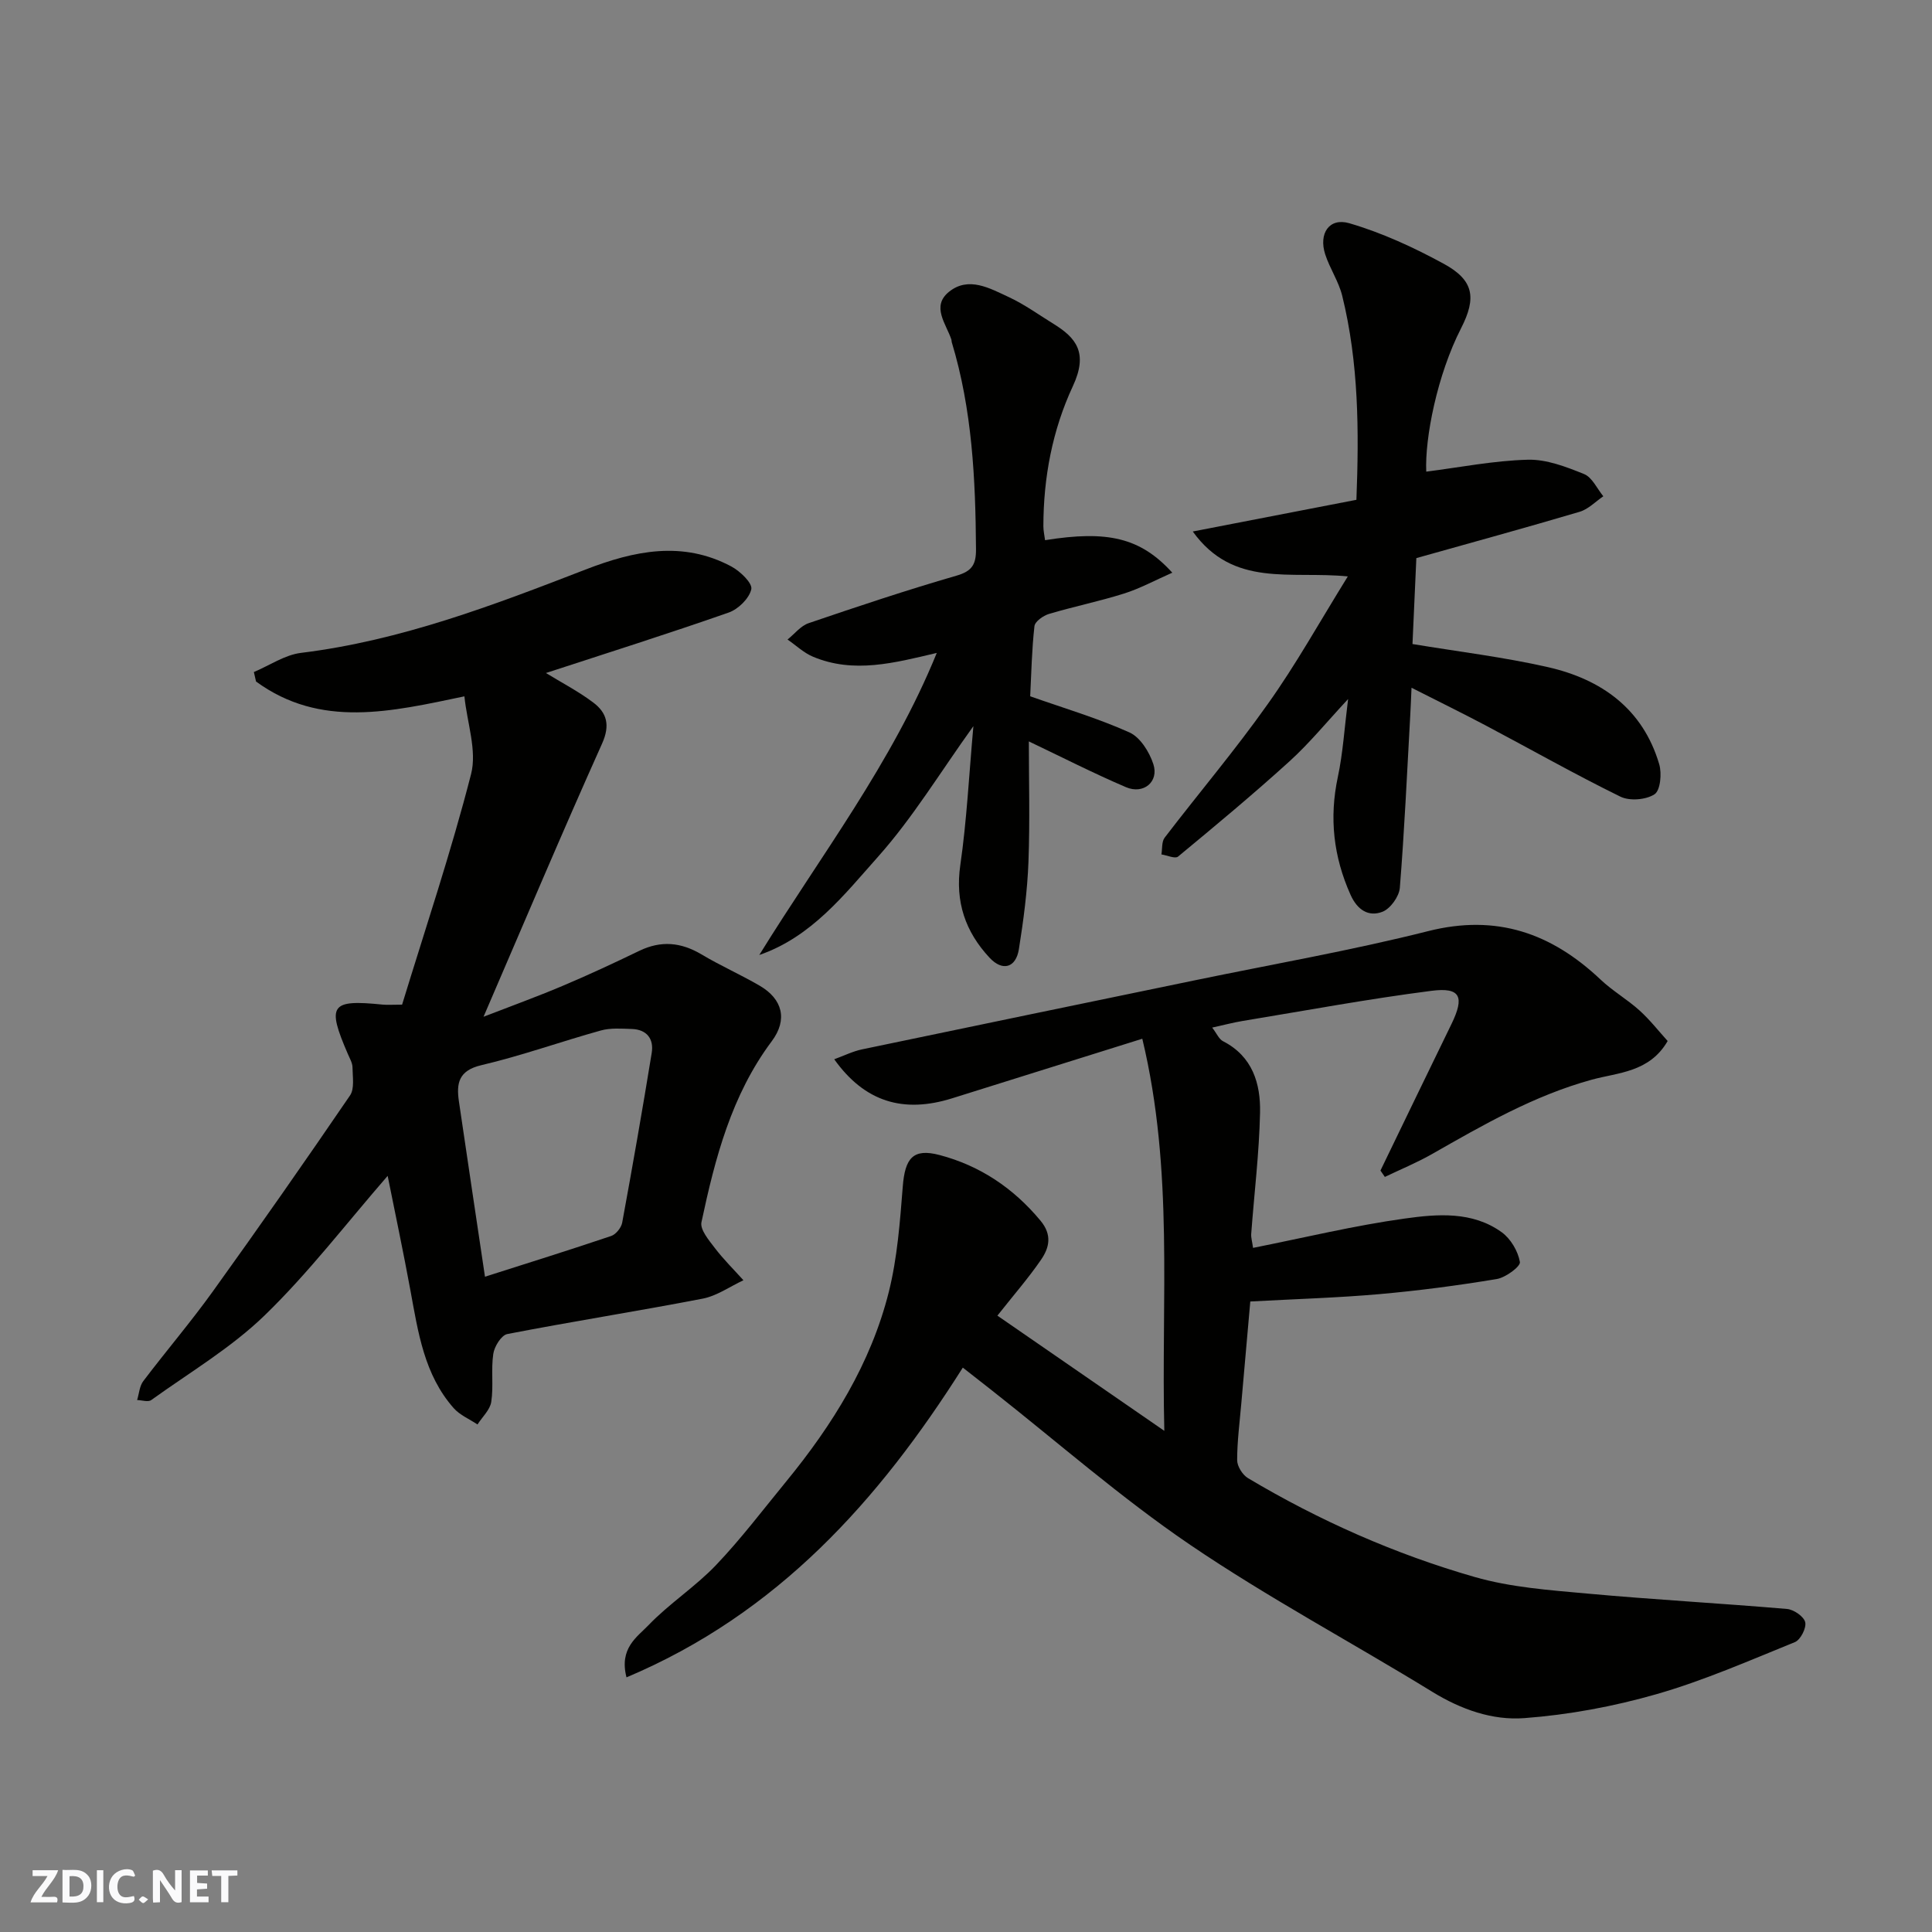
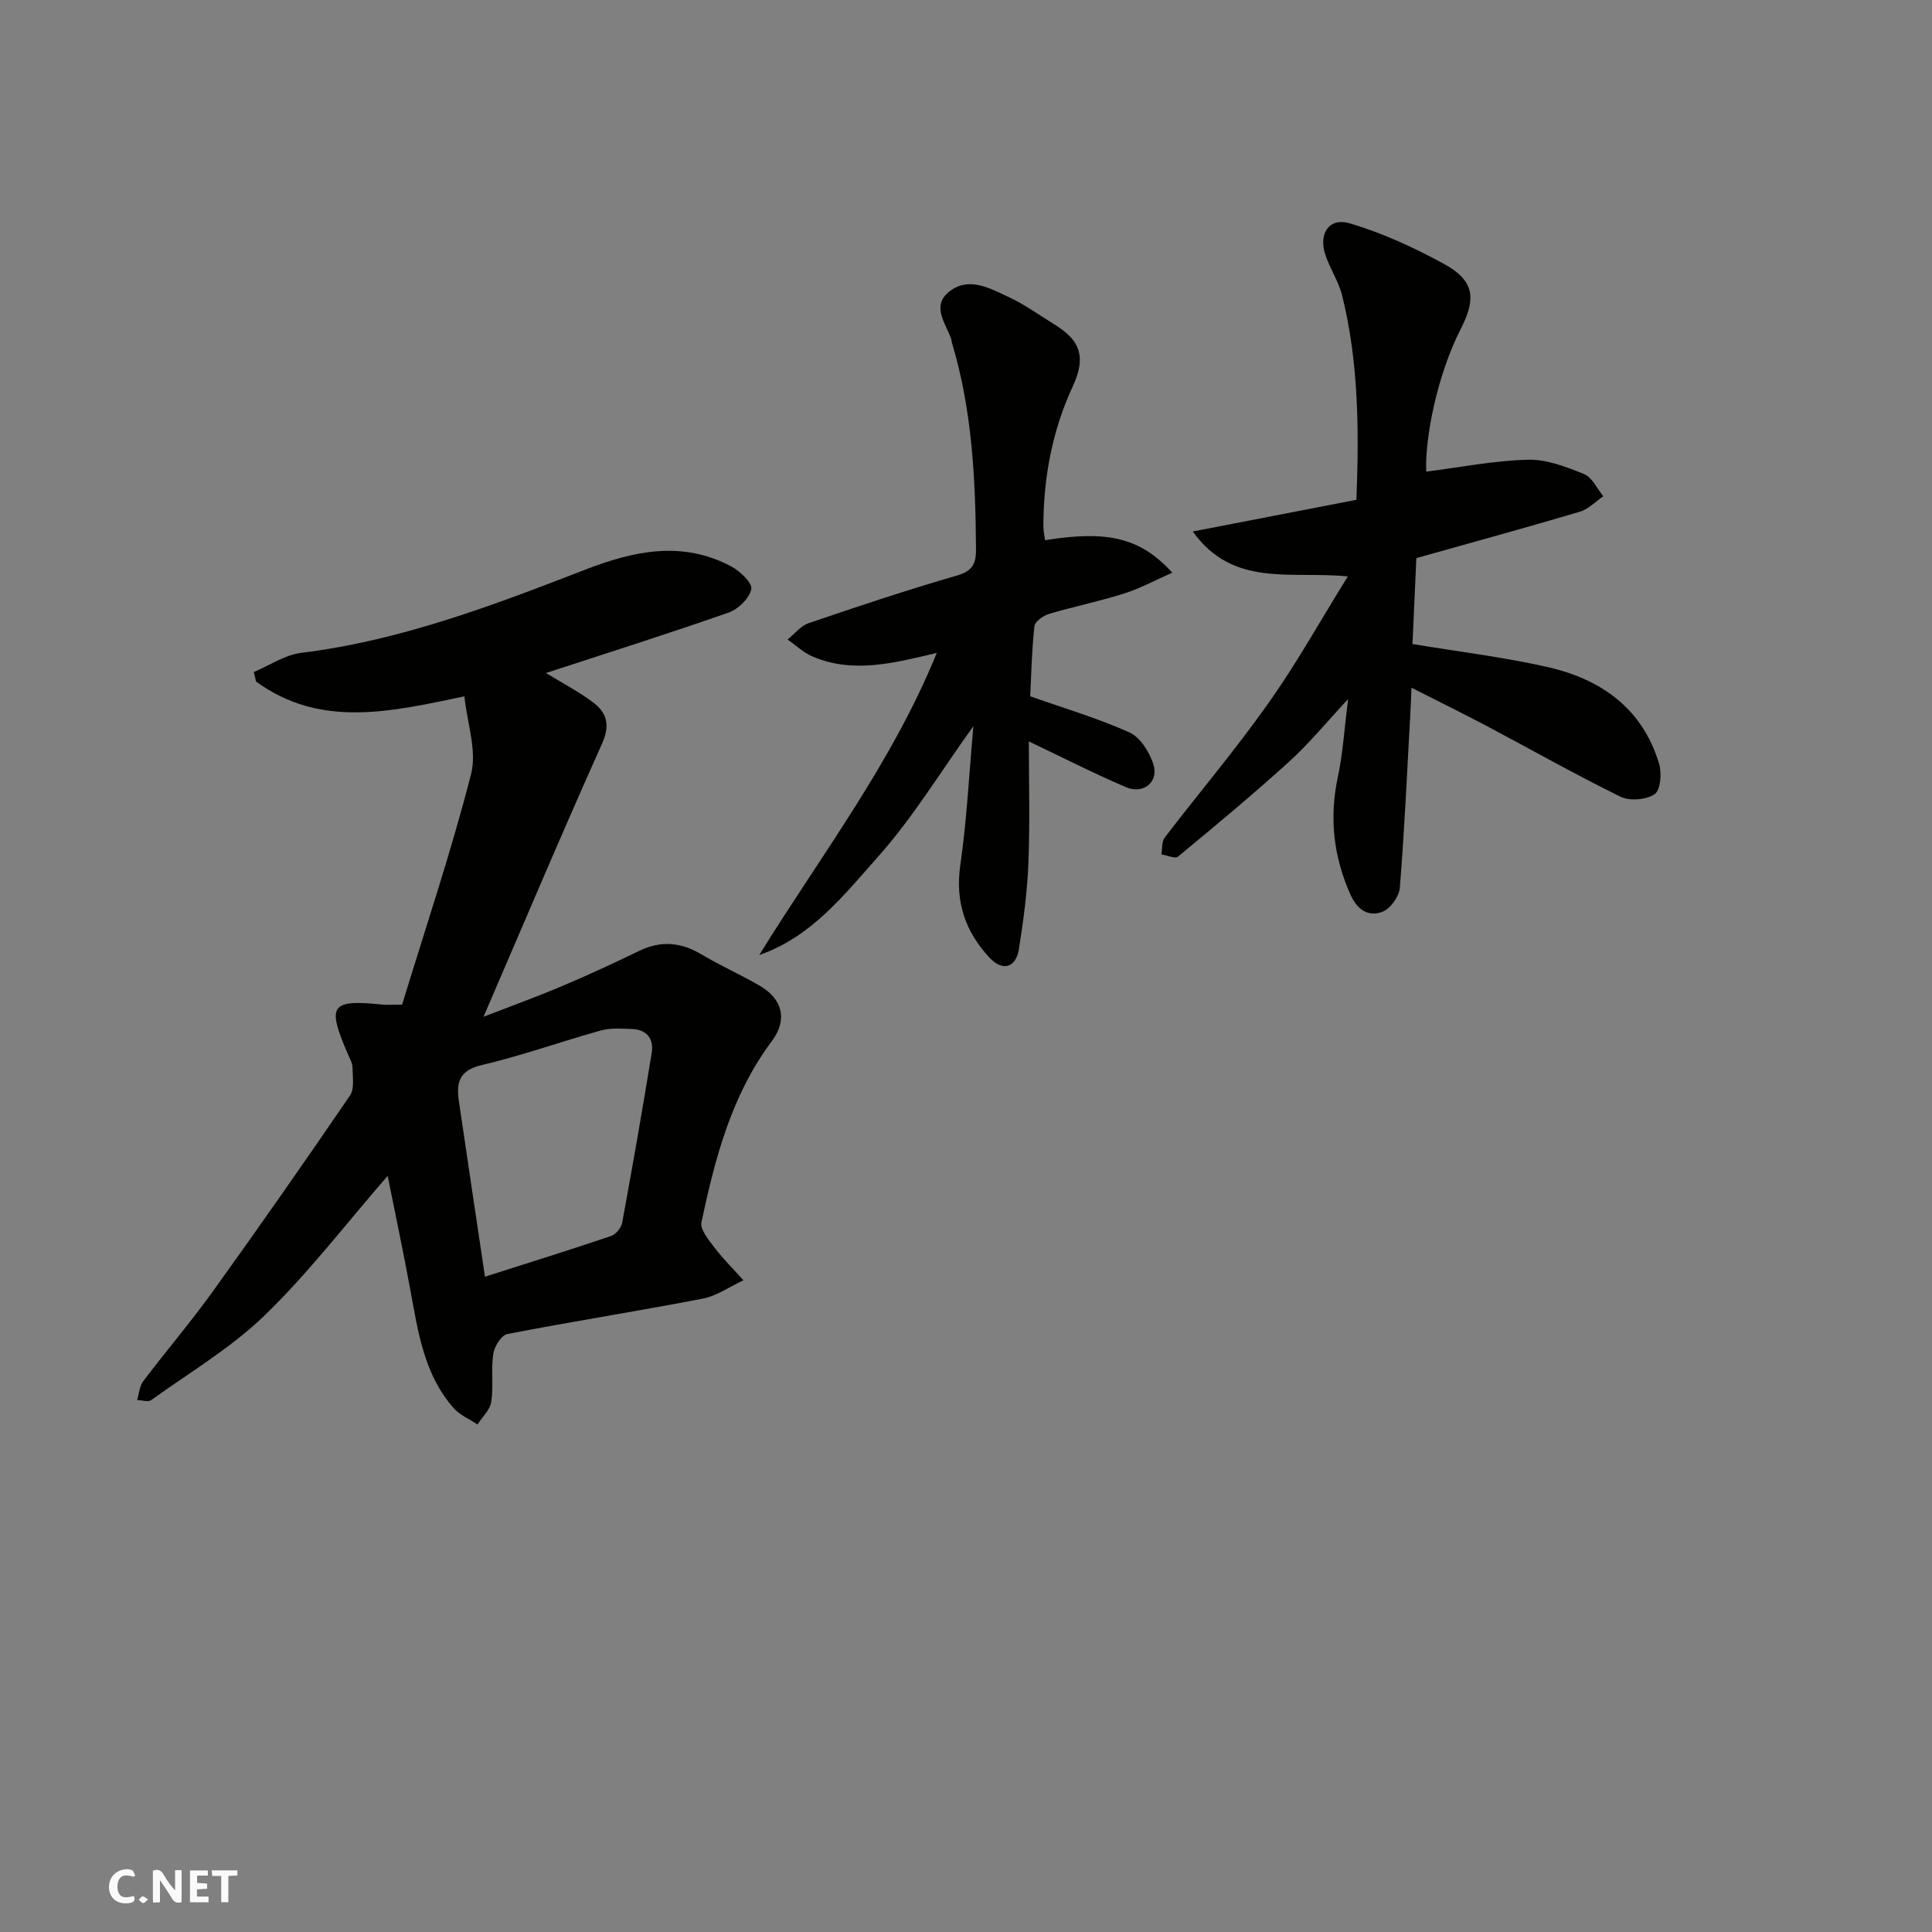
<svg xmlns="http://www.w3.org/2000/svg" enable-background="new 0 0 400 400" viewBox="0 0 400 400">
  <rect x="0" y="0" width="400" height="400" fill="#808080" stroke="none" />
  <g fill="#fafafb">
    <path d="m37.59 393.81c-.92.31-1.52.05-2-.78-.7-1.2-1.52-2.34-2.47-3.78v4.59c-.55.03-.95.05-1.41.07-.03-.37-.06-.64-.06-.91 0-1.91 0-3.81 0-5.7 1.13-.41 1.77-.03 2.29.91.62 1.11 1.38 2.14 2.31 3.19v-4.2h1.35v6.61z" />
-     <path d="m12.94 393.88v-6.75c1.9.19 3.93-.54 5.37 1.29.8 1.01.78 2.88.03 3.97-1.37 1.97-3.4 1.51-5.4 1.49m1.45-1.22c2.04.12 2.92-.58 2.89-2.21-.03-1.51-.98-2.19-2.89-2z" />
-     <path d="m11.81 393.87h-5.49c.68-2.18 2.47-3.48 3.51-5.45h-3.08v-1.21h5.29c-.71 2.13-2.44 3.48-3.47 5.51.86 0 1.63.04 2.39-.01.79-.05 1.14.21.85 1.16" />
    <path d="m39.33 393.86v-6.61h3.7v1.07h-2.22v1.52c.68.04 1.34.09 2.07.13v1.07c-.72.05-1.38.09-2.1.14v1.48h2.4v1.19h-3.85z" />
    <path d="m27.71 388.56c-1.15-.3-2.46-.61-3.1.64-.37.73-.41 1.93-.06 2.67.63 1.35 1.99.93 3.17.68.35.94-.01 1.32-.93 1.46-1.62.25-3.05-.27-3.76-1.48-.73-1.24-.6-3.03.31-4.17.88-1.11 2.71-1.7 4-1.16.32.13.44.74.65 1.12-.1.08-.19.16-.28.24" />
    <path d="m49.15 387.24v1.07c-.59.02-1.17.05-1.87.08v5.44h-1.48v-5.44h-1.85c-.05-.4-.08-.73-.13-1.15z" />
-     <path d="m20.06 387.21h1.33v6.62h-1.33z" />
    <path d="m30.68 393.25c-.49.38-.8.79-1.05.76-.32-.05-.6-.45-.9-.7.26-.24.51-.64.8-.67.29-.04.62.3 1.15.61" />
  </g>
-   <path d="m285.81 242.35c4.89-10.11 9.77-20.22 14.69-30.31 2.76-5.67 1.9-7.68-4.14-6.9-13.1 1.68-26.11 4.1-39.15 6.25-1.88.31-3.73.81-6.24 1.36.96 1.25 1.41 2.4 2.24 2.82 6.12 3.13 7.8 8.78 7.67 14.81-.18 8.37-1.21 16.72-1.83 25.08-.06.77.2 1.56.38 2.9 10.66-2.12 20.95-4.62 31.39-6.07 6.77-.95 14.02-1.55 20.09 2.83 1.86 1.34 3.38 3.92 3.77 6.16.16.92-2.94 3.22-4.79 3.53-8.07 1.34-16.2 2.41-24.34 3.13-8.53.75-17.11 1-26.69 1.52-.56 6.35-1.22 13.72-1.86 21.1-.34 3.92-.86 7.84-.86 11.76 0 1.26 1.12 3.04 2.24 3.71 14.77 8.8 30.45 15.74 46.94 20.47 7.48 2.15 15.47 2.72 23.28 3.43 13.78 1.26 27.6 2.01 41.39 3.19 1.4.12 3.49 1.57 3.76 2.74.28 1.19-.97 3.65-2.13 4.12-9.46 3.84-18.88 7.97-28.66 10.78-8.89 2.55-18.16 4.27-27.37 4.96-6.57.5-13.07-1.78-19-5.42-16.67-10.24-34.01-19.48-50.18-30.46-14.32-9.73-27.42-21.25-41.06-31.98-1.93-1.52-3.87-3.04-6.01-4.71-17.35 27.42-38.28 50.91-69.63 64.13-1.56-6.04 2.21-8.36 4.52-10.77 4.3-4.49 9.69-7.95 13.98-12.44 5.2-5.45 9.77-11.5 14.56-17.34 9.6-11.72 17.54-24.46 21.25-39.26 1.77-7.08 2.31-14.51 2.89-21.83.46-5.83 2.11-7.95 7.59-6.51 8.36 2.19 15.31 6.84 20.92 13.59 2.46 2.96 1.83 5.6.12 8.09-2.59 3.78-5.62 7.25-9.04 11.58 11.24 7.76 22.42 15.48 34.56 23.85-.68-27.29 2.01-53.8-4.56-81.18-13.73 4.3-26.53 8.3-39.33 12.32-10.2 3.2-18.18.72-24.45-8.07 2.03-.74 3.84-1.65 5.76-2.05 22.96-4.81 45.94-9.54 68.91-14.3 16.11-3.34 32.35-6.16 48.29-10.18 14.19-3.58 25.53.42 35.71 10.04 2.48 2.35 5.52 4.09 8.06 6.39 2.15 1.94 3.95 4.26 5.82 6.32-3.77 6.52-10.32 6.52-15.72 8.01-11.97 3.29-22.48 9.36-33.09 15.41-3.13 1.78-6.49 3.16-9.74 4.72-.29-.43-.6-.88-.91-1.32z" fill="#010100" />
  <path d="m80.26 243.45c-8.67 9.98-16.4 20.1-25.44 28.86-6.97 6.76-15.56 11.84-23.51 17.56-.64.46-1.93.02-2.92-.01.41-1.32.49-2.89 1.28-3.92 4.74-6.26 9.86-12.25 14.44-18.63 9.62-13.38 19.07-26.9 28.36-40.51.96-1.41.53-3.86.51-5.82-.01-.92-.57-1.85-.95-2.74-4.41-10.19-3.6-11.34 7.16-10.25.98.1 1.99.01 4.06.01 4.82-15.77 10.15-31.6 14.28-47.73 1.25-4.87-.82-10.6-1.38-16.1-15.15 3.17-29.78 6.69-43.14-3.07-.15-.65-.3-1.3-.45-1.96 3.25-1.37 6.4-3.56 9.77-3.97 20.6-2.53 39.76-9.84 58.89-17.25 10.05-3.89 20.09-6.04 30.21-.63 1.81.97 4.38 3.44 4.12 4.69-.41 1.9-2.7 4.15-4.68 4.84-12.57 4.4-25.28 8.42-37.84 12.52 3.17 1.95 6.67 3.76 9.77 6.09 2.85 2.13 3.57 4.7 1.85 8.53-8.27 18.42-16.12 37.03-24.54 56.55 5.7-2.21 11.06-4.15 16.31-6.37 5.38-2.27 10.68-4.74 15.94-7.28 4.49-2.17 8.63-1.79 12.88.74 3.92 2.34 8.12 4.19 12.06 6.49 4.73 2.76 5.82 7.03 2.48 11.49-8.35 11.17-11.73 24.22-14.55 37.46-.33 1.53 1.54 3.74 2.77 5.35 1.8 2.36 3.93 4.46 5.92 6.67-2.81 1.31-5.49 3.24-8.44 3.81-13.45 2.6-27 4.72-40.45 7.33-1.23.24-2.68 2.57-2.9 4.1-.49 3.26.08 6.68-.42 9.94-.25 1.66-1.86 3.12-2.85 4.68-1.66-1.11-3.64-1.93-4.92-3.37-6.13-6.94-7.37-15.73-8.97-24.4-1.45-7.9-3.12-15.77-4.71-23.7zm20.15 20.88c8.87-2.83 17.53-5.53 26.12-8.43.99-.33 2.1-1.72 2.29-2.77 2.15-11.69 4.2-23.4 6.11-35.13.47-2.89-.99-4.85-4.11-4.96-2.14-.07-4.41-.25-6.42.31-8.28 2.3-16.41 5.23-24.77 7.19-4.7 1.11-5.16 3.77-4.62 7.47 1.75 11.95 3.55 23.88 5.4 36.32z" fill="#010100" />
  <path d="m279.05 119.34c-11.93-1.19-23.68 2.4-32.1-9.3 11.22-2.17 22.44-4.34 33.88-6.56.55-14.2.49-28.35-2.94-42.25-.73-2.96-2.57-5.64-3.52-8.57-1.39-4.3.81-7.66 5-6.44 6.77 1.98 13.34 5.01 19.56 8.4 6.17 3.38 6.83 6.97 3.57 13.34-4.97 9.71-7.52 22.81-7.21 29.69 6.97-.89 13.97-2.28 21.01-2.47 3.88-.11 7.96 1.47 11.67 2.97 1.67.68 2.68 3.01 3.98 4.6-1.62 1.1-3.11 2.68-4.9 3.21-11.2 3.32-22.47 6.4-33.81 9.59-.27 5.96-.54 11.98-.8 17.79 9.39 1.56 18.82 2.69 28.03 4.78 11.08 2.52 19.66 8.62 23.05 20.09.57 1.92.25 5.43-.96 6.23-1.76 1.16-5.15 1.44-7.07.5-9.38-4.6-18.48-9.76-27.72-14.65-4.87-2.58-9.83-5.01-15.53-7.9-.11 2.44-.17 4.15-.27 5.86-.66 11.86-1.2 23.73-2.15 35.57-.15 1.8-1.95 4.31-3.59 4.95-2.88 1.12-5.21-.38-6.61-3.5-3.54-7.9-4.45-15.92-2.63-24.43 1.05-4.92 1.35-10 2.12-16.11-4.46 4.79-8.01 9.15-12.13 12.89-7.49 6.8-15.28 13.28-23.08 19.73-.61.5-2.27-.27-3.44-.45.2-1.17.03-2.63.67-3.47 7.06-9.23 14.6-18.12 21.3-27.6 5.84-8.17 10.75-17.02 16.62-26.49z" fill="#010100" />
  <path d="m216.37 111.84c12.9-2.07 19.74-.55 26.34 6.73-3.64 1.6-6.72 3.29-10 4.32-5.11 1.61-10.4 2.69-15.54 4.22-1.19.36-2.9 1.57-3 2.54-.55 4.88-.64 9.8-.88 14.51 6.91 2.44 13.93 4.51 20.55 7.48 2.23 1 4.13 4.05 4.95 6.57 1.19 3.64-2.03 6.32-5.66 4.77-6.77-2.89-13.33-6.25-20.12-9.48 0 7.81.24 16.4-.08 24.97-.23 6.04-1.03 12.08-1.98 18.05-.62 3.87-3.39 4.65-6.08 1.76-5-5.37-7.15-11.56-6.05-19.16 1.34-9.26 1.8-18.65 2.71-28.78-6.89 9.59-12.55 18.96-19.7 26.99-7.03 7.89-13.8 16.65-24.63 20.39 12.72-20.58 27.46-39.71 36.75-62.54-8.78 2.07-17.19 4.33-25.64.78-1.91-.8-3.51-2.35-5.26-3.55 1.45-1.16 2.72-2.83 4.37-3.39 10.15-3.46 20.33-6.86 30.63-9.84 3.22-.93 4.04-2.34 4.02-5.46-.1-14.5-.78-28.9-5.03-42.91-.05-.16-.01-.34-.06-.49-1.09-3.28-4.21-6.88-.53-9.88 4.06-3.31 8.49-.75 12.43 1.08 3.23 1.5 6.17 3.64 9.22 5.52 4.69 2.89 7.25 5.98 4.03 12.9-4.25 9.12-6.1 18.93-6.11 29.03 0 .94.23 1.9.35 2.87z" fill="#010100" />
</svg>